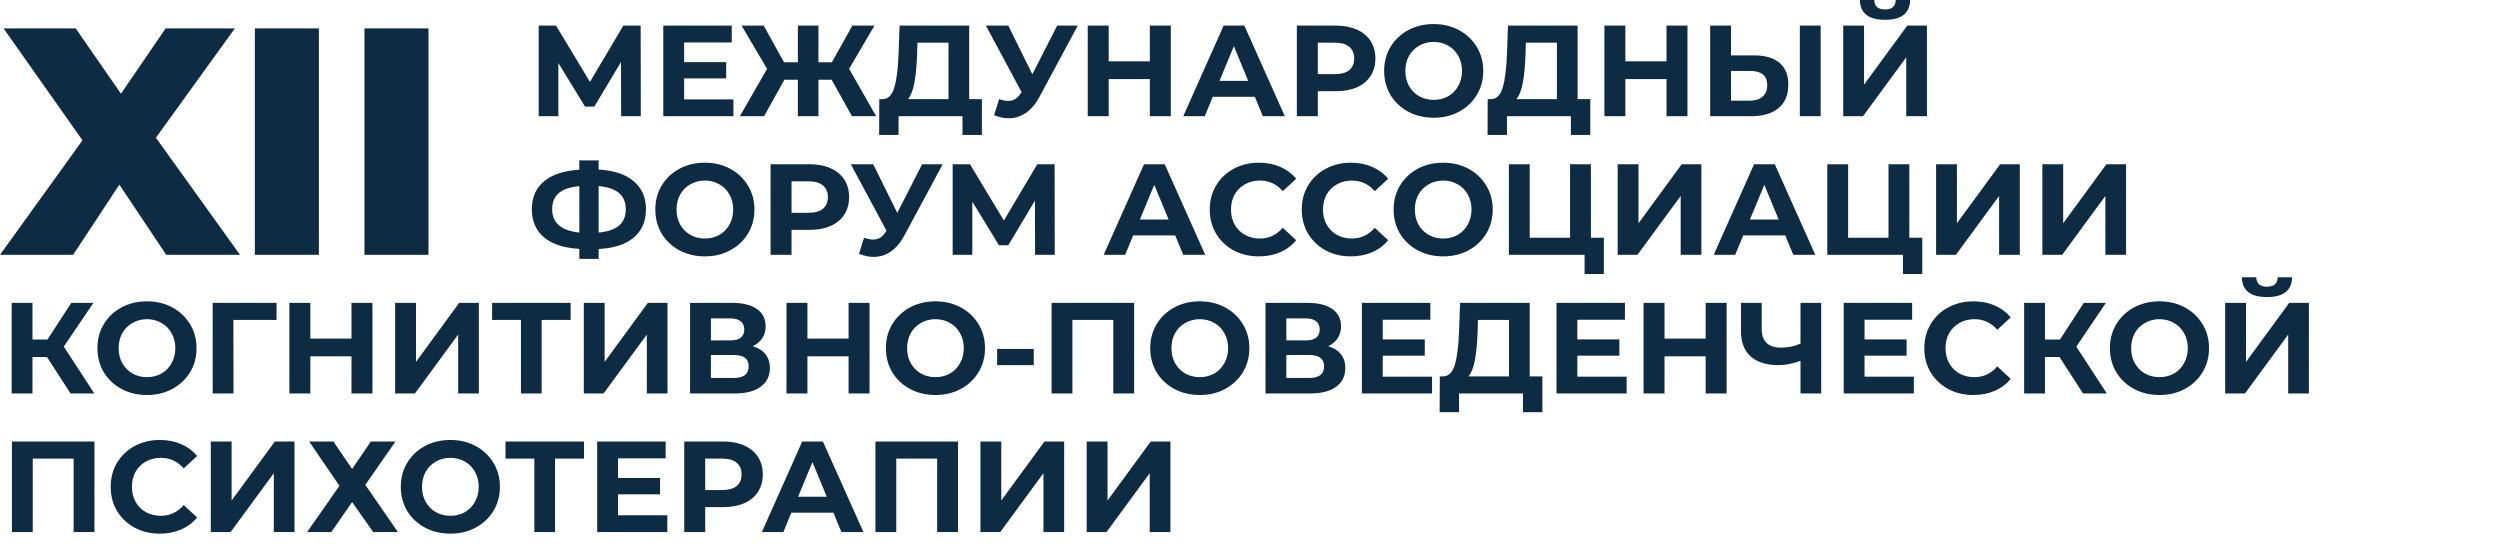
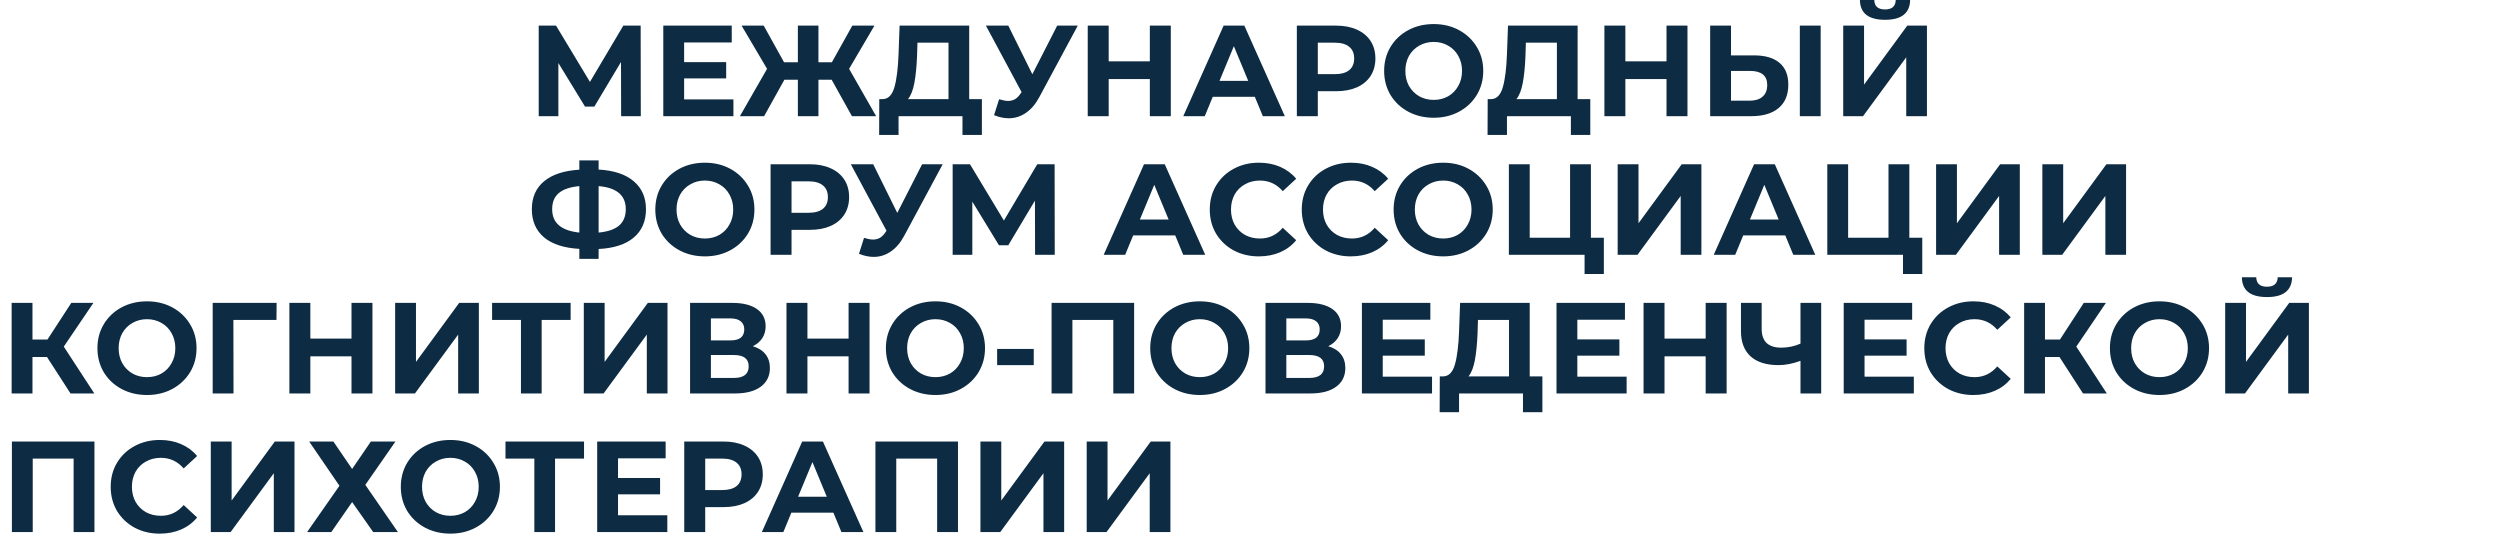
<svg xmlns="http://www.w3.org/2000/svg" width="1082" height="241" viewBox="0 0 1082 241" fill="none">
-   <path d="M71.96 110.288L51.66 79.908L31.64 110.288H2.92836e-05L35.7 60.728L1.54 12.288H32.76L52.36 40.568L71.68 12.288H101.64L67.48 59.608L103.88 110.288H71.96ZM110.295 12.288H138.015V110.288H110.295V12.288ZM157.736 12.288H185.456V110.288H157.736V12.288Z" fill="#0D2B42" />
  <path d="M268.824 50.288L268.768 26.824L257.232 46.144H253.2L241.664 27.272V50.288H233.152V11.088H240.656L255.328 35.448L269.776 11.088H277.28L277.336 50.288H268.824ZM317.426 43.008V50.288H287.074V11.088H316.698V18.368H296.09V26.88H314.29V33.936H296.09V43.008H317.426ZM359.931 34.496H354.219V50.288H345.315V34.496H339.491L330.699 50.288H320.227L331.987 29.792L320.955 11.088H330.531L339.323 26.936H345.315V11.088H354.219V26.936H360.043L368.891 11.088H378.467L367.491 29.792L379.195 50.288H368.723L359.931 34.496ZM424.959 42.896V58.408H416.559V50.288H388.895V58.408H380.495L380.551 42.896H382.119C384.471 42.821 386.132 41.104 387.103 37.744C388.074 34.384 388.671 29.587 388.895 23.352L389.343 11.088H419.471V42.896H424.959ZM396.903 24.192C396.716 28.859 396.324 32.779 395.727 35.952C395.13 39.088 394.215 41.403 392.983 42.896H410.511V18.48H397.071L396.903 24.192ZM466.458 11.088L449.77 42.112C448.165 45.099 446.223 47.357 443.946 48.888C441.706 50.419 439.261 51.184 436.61 51.184C434.557 51.184 432.429 50.736 430.226 49.84L432.41 42.952C433.978 43.437 435.285 43.68 436.33 43.68C437.45 43.68 438.458 43.419 439.354 42.896C440.25 42.336 441.071 41.477 441.818 40.32L442.154 39.872L426.698 11.088H436.386L446.802 32.144L457.554 11.088H466.458ZM506.721 11.088V50.288H497.649V34.216H479.841V50.288H470.769V11.088H479.841V26.544H497.649V11.088H506.721ZM543.087 41.888H524.887L521.415 50.288H512.119L529.591 11.088H538.551L556.079 50.288H546.559L543.087 41.888ZM540.231 35L534.015 19.992L527.799 35H540.231ZM578.245 11.088C581.717 11.088 584.722 11.667 587.261 12.824C589.837 13.981 591.816 15.624 593.197 17.752C594.578 19.88 595.269 22.4 595.269 25.312C595.269 28.187 594.578 30.707 593.197 32.872C591.816 35 589.837 36.643 587.261 37.8C584.722 38.92 581.717 39.48 578.245 39.48H570.349V50.288H561.277V11.088H578.245ZM577.741 32.088C580.466 32.088 582.538 31.509 583.957 30.352C585.376 29.157 586.085 27.477 586.085 25.312C586.085 23.109 585.376 21.429 583.957 20.272C582.538 19.077 580.466 18.48 577.741 18.48H570.349V32.088H577.741ZM620.504 50.96C616.435 50.96 612.758 50.083 609.472 48.328C606.224 46.573 603.667 44.165 601.8 41.104C599.971 38.005 599.056 34.533 599.056 30.688C599.056 26.843 599.971 23.389 601.8 20.328C603.667 17.229 606.224 14.803 609.472 13.048C612.758 11.293 616.435 10.416 620.504 10.416C624.574 10.416 628.232 11.293 631.48 13.048C634.728 14.803 637.286 17.229 639.152 20.328C641.019 23.389 641.952 26.843 641.952 30.688C641.952 34.533 641.019 38.005 639.152 41.104C637.286 44.165 634.728 46.573 631.48 48.328C628.232 50.083 624.574 50.96 620.504 50.96ZM620.504 43.232C622.819 43.232 624.91 42.709 626.776 41.664C628.643 40.581 630.099 39.088 631.144 37.184C632.227 35.28 632.768 33.115 632.768 30.688C632.768 28.261 632.227 26.096 631.144 24.192C630.099 22.288 628.643 20.813 626.776 19.768C624.91 18.685 622.819 18.144 620.504 18.144C618.19 18.144 616.099 18.685 614.232 19.768C612.366 20.813 610.891 22.288 609.808 24.192C608.763 26.096 608.24 28.261 608.24 30.688C608.24 33.115 608.763 35.28 609.808 37.184C610.891 39.088 612.366 40.581 614.232 41.664C616.099 42.709 618.19 43.232 620.504 43.232ZM688.279 42.896V58.408H679.879V50.288H652.215V58.408H643.815L643.871 42.896H645.439C647.791 42.821 649.453 41.104 650.423 37.744C651.394 34.384 651.991 29.587 652.215 23.352L652.663 11.088H682.791V42.896H688.279ZM660.223 24.192C660.037 28.859 659.645 32.779 659.047 35.952C658.45 39.088 657.535 41.403 656.303 42.896H673.831V18.48H660.391L660.223 24.192ZM730.338 11.088V50.288H721.266V34.216H703.458V50.288H694.386V11.088H703.458V26.544H721.266V11.088H730.338ZM759.144 23.968C763.923 23.968 767.581 25.032 770.12 27.16C772.696 29.288 773.984 32.443 773.984 36.624C773.984 41.067 772.565 44.464 769.728 46.816C766.928 49.131 762.971 50.288 757.856 50.288H740.16V11.088H749.176V23.968H759.144ZM757.352 43.568C759.704 43.568 761.533 42.989 762.84 41.832C764.184 40.675 764.856 38.995 764.856 36.792C764.856 32.723 762.355 30.688 757.352 30.688H749.176V43.568H757.352ZM778.968 11.088H787.984V50.288H778.968V11.088ZM797.746 11.088H806.762V36.624L825.466 11.088H833.978V50.288H825.018V24.808L806.314 50.288H797.746V11.088ZM815.834 8.568C808.666 8.568 805.044 5.712 804.97 -9.05991e-06H811.186C811.26 2.725 812.81 4.088 815.834 4.088C817.327 4.088 818.466 3.752 819.25 3.08C820.034 2.371 820.444 1.344 820.482 -9.05991e-06H826.698C826.66 2.8 825.746 4.928 823.954 6.384C822.162 7.84 819.455 8.568 815.834 8.568ZM279.576 90.576C279.576 95.765 277.803 99.853 274.256 102.84C270.747 105.789 265.688 107.432 259.08 107.768V112.024H250.736V107.712C244.091 107.339 238.995 105.677 235.448 102.728C231.939 99.741 230.184 95.691 230.184 90.576C230.184 85.424 231.939 81.392 235.448 78.48C238.995 75.531 244.091 73.851 250.736 73.44V69.408H259.08V73.384C265.688 73.757 270.747 75.437 274.256 78.424C277.803 81.411 279.576 85.461 279.576 90.576ZM259.08 100.656C263.037 100.283 265.987 99.275 267.928 97.632C269.869 95.952 270.84 93.581 270.84 90.52C270.84 84.547 266.92 81.224 259.08 80.552V100.656ZM238.976 90.576C238.976 96.475 242.896 99.835 250.736 100.656V80.552C246.741 80.925 243.773 81.933 241.832 83.576C239.928 85.181 238.976 87.515 238.976 90.576ZM305.067 110.96C300.998 110.96 297.32 110.083 294.035 108.328C290.787 106.573 288.23 104.165 286.363 101.104C284.534 98.005 283.619 94.533 283.619 90.688C283.619 86.843 284.534 83.389 286.363 80.328C288.23 77.229 290.787 74.803 294.035 73.048C297.32 71.293 300.998 70.416 305.067 70.416C309.136 70.416 312.795 71.293 316.043 73.048C319.291 74.803 321.848 77.229 323.715 80.328C325.582 83.389 326.515 86.843 326.515 90.688C326.515 94.533 325.582 98.005 323.715 101.104C321.848 104.165 319.291 106.573 316.043 108.328C312.795 110.083 309.136 110.96 305.067 110.96ZM305.067 103.232C307.382 103.232 309.472 102.709 311.339 101.664C313.206 100.581 314.662 99.088 315.707 97.184C316.79 95.28 317.331 93.115 317.331 90.688C317.331 88.261 316.79 86.096 315.707 84.192C314.662 82.288 313.206 80.813 311.339 79.768C309.472 78.685 307.382 78.144 305.067 78.144C302.752 78.144 300.662 78.685 298.795 79.768C296.928 80.813 295.454 82.288 294.371 84.192C293.326 86.096 292.803 88.261 292.803 90.688C292.803 93.115 293.326 95.28 294.371 97.184C295.454 99.088 296.928 100.581 298.795 101.664C300.662 102.709 302.752 103.232 305.067 103.232ZM350.472 71.088C353.944 71.088 356.949 71.667 359.488 72.824C362.064 73.981 364.042 75.624 365.424 77.752C366.805 79.88 367.496 82.4 367.496 85.312C367.496 88.187 366.805 90.707 365.424 92.872C364.042 95 362.064 96.643 359.488 97.8C356.949 98.92 353.944 99.48 350.472 99.48H342.576V110.288H333.504V71.088H350.472ZM349.968 92.088C352.693 92.088 354.765 91.509 356.184 90.352C357.602 89.157 358.312 87.477 358.312 85.312C358.312 83.109 357.602 81.429 356.184 80.272C354.765 79.077 352.693 78.48 349.968 78.48H342.576V92.088H349.968ZM407.997 71.088L391.309 102.112C389.704 105.099 387.762 107.357 385.485 108.888C383.245 110.419 380.8 111.184 378.149 111.184C376.096 111.184 373.968 110.736 371.765 109.84L373.949 102.952C375.517 103.437 376.824 103.68 377.869 103.68C378.989 103.68 379.997 103.419 380.893 102.896C381.789 102.336 382.61 101.477 383.357 100.32L383.693 99.872L368.237 71.088H377.925L388.341 92.144L399.093 71.088H407.997ZM447.98 110.288L447.924 86.824L436.388 106.144H432.356L420.82 87.272V110.288H412.308V71.088H419.812L434.484 95.448L448.932 71.088H456.436L456.492 110.288H447.98ZM508.634 101.888H490.434L486.962 110.288H477.666L495.138 71.088H504.098L521.626 110.288H512.106L508.634 101.888ZM505.778 95L499.562 79.992L493.346 95H505.778ZM544.813 110.96C540.818 110.96 537.197 110.101 533.949 108.384C530.738 106.629 528.2 104.221 526.333 101.16C524.504 98.061 523.589 94.571 523.589 90.688C523.589 86.805 524.504 83.333 526.333 80.272C528.2 77.173 530.738 74.765 533.949 73.048C537.197 71.293 540.837 70.416 544.869 70.416C548.266 70.416 551.328 71.013 554.053 72.208C556.816 73.403 559.13 75.12 560.997 77.36L555.173 82.736C552.522 79.675 549.237 78.144 545.317 78.144C542.89 78.144 540.725 78.685 538.821 79.768C536.917 80.813 535.424 82.288 534.341 84.192C533.296 86.096 532.773 88.261 532.773 90.688C532.773 93.115 533.296 95.28 534.341 97.184C535.424 99.088 536.917 100.581 538.821 101.664C540.725 102.709 542.89 103.232 545.317 103.232C549.237 103.232 552.522 101.683 555.173 98.584L560.997 103.96C559.13 106.237 556.816 107.973 554.053 109.168C551.29 110.363 548.21 110.96 544.813 110.96ZM584.626 110.96C580.631 110.96 577.01 110.101 573.762 108.384C570.551 106.629 568.012 104.221 566.146 101.16C564.316 98.061 563.402 94.571 563.402 90.688C563.402 86.805 564.316 83.333 566.146 80.272C568.012 77.173 570.551 74.765 573.762 73.048C577.01 71.293 580.65 70.416 584.682 70.416C588.079 70.416 591.14 71.013 593.866 72.208C596.628 73.403 598.943 75.12 600.81 77.36L594.986 82.736C592.335 79.675 589.05 78.144 585.13 78.144C582.703 78.144 580.538 78.685 578.634 79.768C576.73 80.813 575.236 82.288 574.154 84.192C573.108 86.096 572.586 88.261 572.586 90.688C572.586 93.115 573.108 95.28 574.154 97.184C575.236 99.088 576.73 100.581 578.634 101.664C580.538 102.709 582.703 103.232 585.13 103.232C589.05 103.232 592.335 101.683 594.986 98.584L600.81 103.96C598.943 106.237 596.628 107.973 593.866 109.168C591.103 110.363 588.023 110.96 584.626 110.96ZM624.606 110.96C620.537 110.96 616.859 110.083 613.574 108.328C610.326 106.573 607.769 104.165 605.902 101.104C604.073 98.005 603.158 94.533 603.158 90.688C603.158 86.843 604.073 83.389 605.902 80.328C607.769 77.229 610.326 74.803 613.574 73.048C616.859 71.293 620.537 70.416 624.606 70.416C628.675 70.416 632.334 71.293 635.582 73.048C638.83 74.803 641.387 77.229 643.254 80.328C645.121 83.389 646.054 86.843 646.054 90.688C646.054 94.533 645.121 98.005 643.254 101.104C641.387 104.165 638.83 106.573 635.582 108.328C632.334 110.083 628.675 110.96 624.606 110.96ZM624.606 103.232C626.921 103.232 629.011 102.709 630.878 101.664C632.745 100.581 634.201 99.088 635.246 97.184C636.329 95.28 636.87 93.115 636.87 90.688C636.87 88.261 636.329 86.096 635.246 84.192C634.201 82.288 632.745 80.813 630.878 79.768C629.011 78.685 626.921 78.144 624.606 78.144C622.291 78.144 620.201 78.685 618.334 79.768C616.467 80.813 614.993 82.288 613.91 84.192C612.865 86.096 612.342 88.261 612.342 90.688C612.342 93.115 612.865 95.28 613.91 97.184C614.993 99.088 616.467 100.581 618.334 101.664C620.201 102.709 622.291 103.232 624.606 103.232ZM694.147 102.896V118.576H685.803V110.288H653.043V71.088H662.059V102.896H679.531V71.088H688.547V102.896H694.147ZM700.129 71.088H709.145V96.624L727.849 71.088H736.361V110.288H727.401V84.808L708.697 110.288H700.129V71.088ZM772.665 101.888H754.465L750.993 110.288H741.697L759.169 71.088H768.129L785.657 110.288H776.137L772.665 101.888ZM769.809 95L763.593 79.992L757.377 95H769.809ZM831.959 102.896V118.576H823.615V110.288H790.855V71.088H799.871V102.896H817.343V71.088H826.359V102.896H831.959ZM837.941 71.088H846.957V96.624L865.661 71.088H874.173V110.288H865.213V84.808L846.509 110.288H837.941V71.088ZM883.933 71.088H892.949V96.624L911.653 71.088H920.165V110.288H911.205V84.808L892.501 110.288H883.933V71.088Z" fill="#0D2B42" />
  <path d="M20.328 154.496H14.056V170.288H5.04V131.088H14.056V146.936H20.552L30.856 131.088H40.432L27.608 150.016L40.824 170.288H30.52L20.328 154.496ZM63.614 170.96C59.544 170.96 55.867 170.083 52.582 168.328C49.334 166.573 46.776 164.165 44.91 161.104C43.081 158.005 42.166 154.533 42.166 150.688C42.166 146.843 43.081 143.389 44.91 140.328C46.776 137.229 49.334 134.803 52.582 133.048C55.867 131.293 59.544 130.416 63.614 130.416C67.683 130.416 71.342 131.293 74.59 133.048C77.838 134.803 80.395 137.229 82.262 140.328C84.129 143.389 85.062 146.843 85.062 150.688C85.062 154.533 84.129 158.005 82.262 161.104C80.395 164.165 77.838 166.573 74.59 168.328C71.342 170.083 67.683 170.96 63.614 170.96ZM63.614 163.232C65.928 163.232 68.019 162.709 69.886 161.664C71.752 160.581 73.209 159.088 74.254 157.184C75.337 155.28 75.878 153.115 75.878 150.688C75.878 148.261 75.337 146.096 74.254 144.192C73.209 142.288 71.752 140.813 69.886 139.768C68.019 138.685 65.928 138.144 63.614 138.144C61.299 138.144 59.209 138.685 57.342 139.768C55.475 140.813 54.001 142.288 52.918 144.192C51.873 146.096 51.35 148.261 51.35 150.688C51.35 153.115 51.873 155.28 52.918 157.184C54.001 159.088 55.475 160.581 57.342 161.664C59.209 162.709 61.299 163.232 63.614 163.232ZM119.658 138.48H101.01L101.066 170.288H92.05V131.088H119.714L119.658 138.48ZM161.198 131.088V170.288H152.126V154.216H134.318V170.288H125.246V131.088H134.318V146.544H152.126V131.088H161.198ZM171.019 131.088H180.035V156.624L198.739 131.088H207.251V170.288H198.291V144.808L179.587 170.288H171.019V131.088ZM246.971 138.48H234.427V170.288H225.467V138.48H212.979V131.088H246.971V138.48ZM252.668 131.088H261.684V156.624L280.388 131.088H288.9V170.288H279.94V144.808L261.236 170.288H252.668V131.088ZM325.82 149.848C328.209 150.557 330.039 151.715 331.308 153.32C332.577 154.925 333.212 156.904 333.212 159.256C333.212 162.728 331.887 165.435 329.236 167.376C326.623 169.317 322.871 170.288 317.98 170.288H298.66V131.088H316.916C321.471 131.088 325.017 131.965 327.556 133.72C330.095 135.475 331.364 137.976 331.364 141.224C331.364 143.165 330.879 144.883 329.908 146.376C328.937 147.832 327.575 148.989 325.82 149.848ZM307.676 147.328H316.132C318.111 147.328 319.604 146.936 320.612 146.152C321.62 145.331 322.124 144.136 322.124 142.568C322.124 141.037 321.601 139.861 320.556 139.04C319.548 138.219 318.073 137.808 316.132 137.808H307.676V147.328ZM317.644 163.568C321.9 163.568 324.028 161.888 324.028 158.528C324.028 155.28 321.9 153.656 317.644 153.656H307.676V163.568H317.644ZM376.338 131.088V170.288H367.266V154.216H349.458V170.288H340.386V131.088H349.458V146.544H367.266V131.088H376.338ZM404.864 170.96C400.795 170.96 397.117 170.083 393.832 168.328C390.584 166.573 388.027 164.165 386.16 161.104C384.331 158.005 383.416 154.533 383.416 150.688C383.416 146.843 384.331 143.389 386.16 140.328C388.027 137.229 390.584 134.803 393.832 133.048C397.117 131.293 400.795 130.416 404.864 130.416C408.933 130.416 412.592 131.293 415.84 133.048C419.088 134.803 421.645 137.229 423.512 140.328C425.379 143.389 426.312 146.843 426.312 150.688C426.312 154.533 425.379 158.005 423.512 161.104C421.645 164.165 419.088 166.573 415.84 168.328C412.592 170.083 408.933 170.96 404.864 170.96ZM404.864 163.232C407.179 163.232 409.269 162.709 411.136 161.664C413.003 160.581 414.459 159.088 415.504 157.184C416.587 155.28 417.128 153.115 417.128 150.688C417.128 148.261 416.587 146.096 415.504 144.192C414.459 142.288 413.003 140.813 411.136 139.768C409.269 138.685 407.179 138.144 404.864 138.144C402.549 138.144 400.459 138.685 398.592 139.768C396.725 140.813 395.251 142.288 394.168 144.192C393.123 146.096 392.6 148.261 392.6 150.688C392.6 153.115 393.123 155.28 394.168 157.184C395.251 159.088 396.725 160.581 398.592 161.664C400.459 162.709 402.549 163.232 404.864 163.232ZM431.559 151.024H447.407V158.024H431.559V151.024ZM490.849 131.088V170.288H481.833V138.48H464.137V170.288H455.121V131.088H490.849ZM519.27 170.96C515.201 170.96 511.523 170.083 508.238 168.328C504.99 166.573 502.433 164.165 500.566 161.104C498.737 158.005 497.822 154.533 497.822 150.688C497.822 146.843 498.737 143.389 500.566 140.328C502.433 137.229 504.99 134.803 508.238 133.048C511.523 131.293 515.201 130.416 519.27 130.416C523.339 130.416 526.998 131.293 530.246 133.048C533.494 134.803 536.051 137.229 537.918 140.328C539.785 143.389 540.718 146.843 540.718 150.688C540.718 154.533 539.785 158.005 537.918 161.104C536.051 164.165 533.494 166.573 530.246 168.328C526.998 170.083 523.339 170.96 519.27 170.96ZM519.27 163.232C521.585 163.232 523.675 162.709 525.542 161.664C527.409 160.581 528.865 159.088 529.91 157.184C530.993 155.28 531.534 153.115 531.534 150.688C531.534 148.261 530.993 146.096 529.91 144.192C528.865 142.288 527.409 140.813 525.542 139.768C523.675 138.685 521.585 138.144 519.27 138.144C516.955 138.144 514.865 138.685 512.998 139.768C511.131 140.813 509.657 142.288 508.574 144.192C507.529 146.096 507.006 148.261 507.006 150.688C507.006 153.115 507.529 155.28 508.574 157.184C509.657 159.088 511.131 160.581 512.998 161.664C514.865 162.709 516.955 163.232 519.27 163.232ZM574.867 149.848C577.256 150.557 579.085 151.715 580.355 153.32C581.624 154.925 582.259 156.904 582.259 159.256C582.259 162.728 580.933 165.435 578.283 167.376C575.669 169.317 571.917 170.288 567.027 170.288H547.707V131.088H565.963C570.517 131.088 574.064 131.965 576.603 133.72C579.141 135.475 580.411 137.976 580.411 141.224C580.411 143.165 579.925 144.883 578.955 146.376C577.984 147.832 576.621 148.989 574.867 149.848ZM556.723 147.328H565.179C567.157 147.328 568.651 146.936 569.659 146.152C570.667 145.331 571.171 144.136 571.171 142.568C571.171 141.037 570.648 139.861 569.603 139.04C568.595 138.219 567.12 137.808 565.179 137.808H556.723V147.328ZM566.691 163.568C570.947 163.568 573.075 161.888 573.075 158.528C573.075 155.28 570.947 153.656 566.691 153.656H556.723V163.568H566.691ZM619.785 163.008V170.288H589.433V131.088H619.057V138.368H598.449V146.88H616.649V153.936H598.449V163.008H619.785ZM667.545 162.896V178.408H659.145V170.288H631.481V178.408H623.081L623.137 162.896H624.705C627.057 162.821 628.718 161.104 629.689 157.744C630.66 154.384 631.257 149.587 631.481 143.352L631.929 131.088H662.057V162.896H667.545ZM639.489 144.192C639.302 148.859 638.91 152.779 638.313 155.952C637.716 159.088 636.801 161.403 635.569 162.896H653.097V138.48H639.657L639.489 144.192ZM704.004 163.008V170.288H673.652V131.088H703.276V138.368H682.668V146.88H700.868V153.936H682.668V163.008H704.004ZM747.284 131.088V170.288H738.212V154.216H720.404V170.288H711.332V131.088H720.404V146.544H738.212V131.088H747.284ZM788.211 131.088V170.288H779.251V156.176C775.854 157.408 772.699 158.024 769.787 158.024C764.523 158.024 760.491 156.773 757.691 154.272C754.891 151.733 753.491 148.093 753.491 143.352V131.088H762.451V142.344C762.451 145.032 763.161 147.067 764.579 148.448C766.035 149.792 768.126 150.464 770.851 150.464C773.838 150.464 776.638 149.885 779.251 148.728V131.088H788.211ZM828.309 163.008V170.288H797.957V131.088H827.581V138.368H806.973V146.88H825.173V153.936H806.973V163.008H828.309ZM854.063 170.96C850.068 170.96 846.447 170.101 843.199 168.384C839.988 166.629 837.45 164.221 835.583 161.16C833.754 158.061 832.839 154.571 832.839 150.688C832.839 146.805 833.754 143.333 835.583 140.272C837.45 137.173 839.988 134.765 843.199 133.048C846.447 131.293 850.087 130.416 854.119 130.416C857.516 130.416 860.578 131.013 863.303 132.208C866.066 133.403 868.38 135.12 870.247 137.36L864.423 142.736C861.772 139.675 858.487 138.144 854.567 138.144C852.14 138.144 849.975 138.685 848.071 139.768C846.167 140.813 844.674 142.288 843.591 144.192C842.546 146.096 842.023 148.261 842.023 150.688C842.023 153.115 842.546 155.28 843.591 157.184C844.674 159.088 846.167 160.581 848.071 161.664C849.975 162.709 852.14 163.232 854.567 163.232C858.487 163.232 861.772 161.683 864.423 158.584L870.247 163.96C868.38 166.237 866.066 167.973 863.303 169.168C860.54 170.363 857.46 170.96 854.063 170.96ZM891.336 154.496H885.064V170.288H876.048V131.088H885.064V146.936H891.56L901.864 131.088H911.44L898.616 150.016L911.832 170.288H901.528L891.336 154.496ZM934.622 170.96C930.552 170.96 926.875 170.083 923.59 168.328C920.342 166.573 917.784 164.165 915.918 161.104C914.088 158.005 913.174 154.533 913.174 150.688C913.174 146.843 914.088 143.389 915.918 140.328C917.784 137.229 920.342 134.803 923.59 133.048C926.875 131.293 930.552 130.416 934.622 130.416C938.691 130.416 942.35 131.293 945.598 133.048C948.846 134.803 951.403 137.229 953.27 140.328C955.136 143.389 956.07 146.843 956.07 150.688C956.07 154.533 955.136 158.005 953.27 161.104C951.403 164.165 948.846 166.573 945.598 168.328C942.35 170.083 938.691 170.96 934.622 170.96ZM934.622 163.232C936.936 163.232 939.027 162.709 940.894 161.664C942.76 160.581 944.216 159.088 945.262 157.184C946.344 155.28 946.886 153.115 946.886 150.688C946.886 148.261 946.344 146.096 945.262 144.192C944.216 142.288 942.76 140.813 940.894 139.768C939.027 138.685 936.936 138.144 934.622 138.144C932.307 138.144 930.216 138.685 928.35 139.768C926.483 140.813 925.008 142.288 923.926 144.192C922.88 146.096 922.358 148.261 922.358 150.688C922.358 153.115 922.88 155.28 923.926 157.184C925.008 159.088 926.483 160.581 928.35 161.664C930.216 162.709 932.307 163.232 934.622 163.232ZM963.058 131.088H972.074V156.624L990.778 131.088H999.29V170.288H990.33V144.808L971.626 170.288H963.058V131.088ZM981.146 128.568C973.978 128.568 970.357 125.712 970.282 120H976.498C976.573 122.725 978.122 124.088 981.146 124.088C982.64 124.088 983.778 123.752 984.562 123.08C985.346 122.371 985.757 121.344 985.794 120H992.01C991.973 122.8 991.058 124.928 989.266 126.384C987.474 127.84 984.768 128.568 981.146 128.568ZM40.88 191.088V230.288H31.864V198.48H14.168V230.288H5.152V191.088H40.88ZM69.133 230.96C65.139 230.96 61.517 230.101 58.269 228.384C55.059 226.629 52.52 224.221 50.653 221.16C48.824 218.061 47.909 214.571 47.909 210.688C47.909 206.805 48.824 203.333 50.653 200.272C52.52 197.173 55.059 194.765 58.269 193.048C61.517 191.293 65.157 190.416 69.189 190.416C72.587 190.416 75.648 191.013 78.373 192.208C81.136 193.403 83.451 195.12 85.317 197.36L79.493 202.736C76.843 199.675 73.557 198.144 69.637 198.144C67.211 198.144 65.045 198.685 63.141 199.768C61.237 200.813 59.744 202.288 58.661 204.192C57.616 206.096 57.093 208.261 57.093 210.688C57.093 213.115 57.616 215.28 58.661 217.184C59.744 219.088 61.237 220.581 63.141 221.664C65.045 222.709 67.211 223.232 69.637 223.232C73.557 223.232 76.843 221.683 79.493 218.584L85.317 223.96C83.451 226.237 81.136 227.973 78.373 229.168C75.611 230.363 72.531 230.96 69.133 230.96ZM91.23 191.088H100.246V216.624L118.95 191.088H127.462V230.288H118.502V204.808L99.798 230.288H91.23V191.088ZM144.278 191.088L152.398 202.96L160.518 191.088H171.158L158.11 209.848L172.222 230.288H161.526L152.398 217.296L143.382 230.288H132.91L146.91 210.24L133.806 191.088H144.278ZM194.919 230.96C190.849 230.96 187.172 230.083 183.887 228.328C180.639 226.573 178.081 224.165 176.215 221.104C174.385 218.005 173.471 214.533 173.471 210.688C173.471 206.843 174.385 203.389 176.215 200.328C178.081 197.229 180.639 194.803 183.887 193.048C187.172 191.293 190.849 190.416 194.919 190.416C198.988 190.416 202.647 191.293 205.895 193.048C209.143 194.803 211.7 197.229 213.567 200.328C215.433 203.389 216.367 206.843 216.367 210.688C216.367 214.533 215.433 218.005 213.567 221.104C211.7 224.165 209.143 226.573 205.895 228.328C202.647 230.083 198.988 230.96 194.919 230.96ZM194.919 223.232C197.233 223.232 199.324 222.709 201.191 221.664C203.057 220.581 204.513 219.088 205.559 217.184C206.641 215.28 207.183 213.115 207.183 210.688C207.183 208.261 206.641 206.096 205.559 204.192C204.513 202.288 203.057 200.813 201.191 199.768C199.324 198.685 197.233 198.144 194.919 198.144C192.604 198.144 190.513 198.685 188.647 199.768C186.78 200.813 185.305 202.288 184.223 204.192C183.177 206.096 182.655 208.261 182.655 210.688C182.655 213.115 183.177 215.28 184.223 217.184C185.305 219.088 186.78 220.581 188.647 221.664C190.513 222.709 192.604 223.232 194.919 223.232ZM252.768 198.48H240.224V230.288H231.264V198.48H218.776V191.088H252.768V198.48ZM288.817 223.008V230.288H258.465V191.088H288.089V198.368H267.481V206.88H285.681V213.936H267.481V223.008H288.817ZM313.112 191.088C316.584 191.088 319.59 191.667 322.128 192.824C324.704 193.981 326.683 195.624 328.064 197.752C329.446 199.88 330.136 202.4 330.136 205.312C330.136 208.187 329.446 210.707 328.064 212.872C326.683 215 324.704 216.643 322.128 217.8C319.59 218.92 316.584 219.48 313.112 219.48H305.216V230.288H296.144V191.088H313.112ZM312.608 212.088C315.334 212.088 317.406 211.509 318.824 210.352C320.243 209.157 320.952 207.477 320.952 205.312C320.952 203.109 320.243 201.429 318.824 200.272C317.406 199.077 315.334 198.48 312.608 198.48H305.216V212.088H312.608ZM360.696 221.888H342.496L339.024 230.288H329.728L347.2 191.088H356.16L373.688 230.288H364.168L360.696 221.888ZM357.84 215L351.624 199.992L345.408 215H357.84ZM414.614 191.088V230.288H405.598V198.48H387.902V230.288H378.886V191.088H414.614ZM424.332 191.088H433.348V216.624L452.052 191.088H460.564V230.288H451.604V204.808L432.9 230.288H424.332V191.088ZM470.324 191.088H479.34V216.624L498.044 191.088H506.556V230.288H497.596V204.808L478.892 230.288H470.324V191.088Z" fill="#0D2B42" />
</svg>